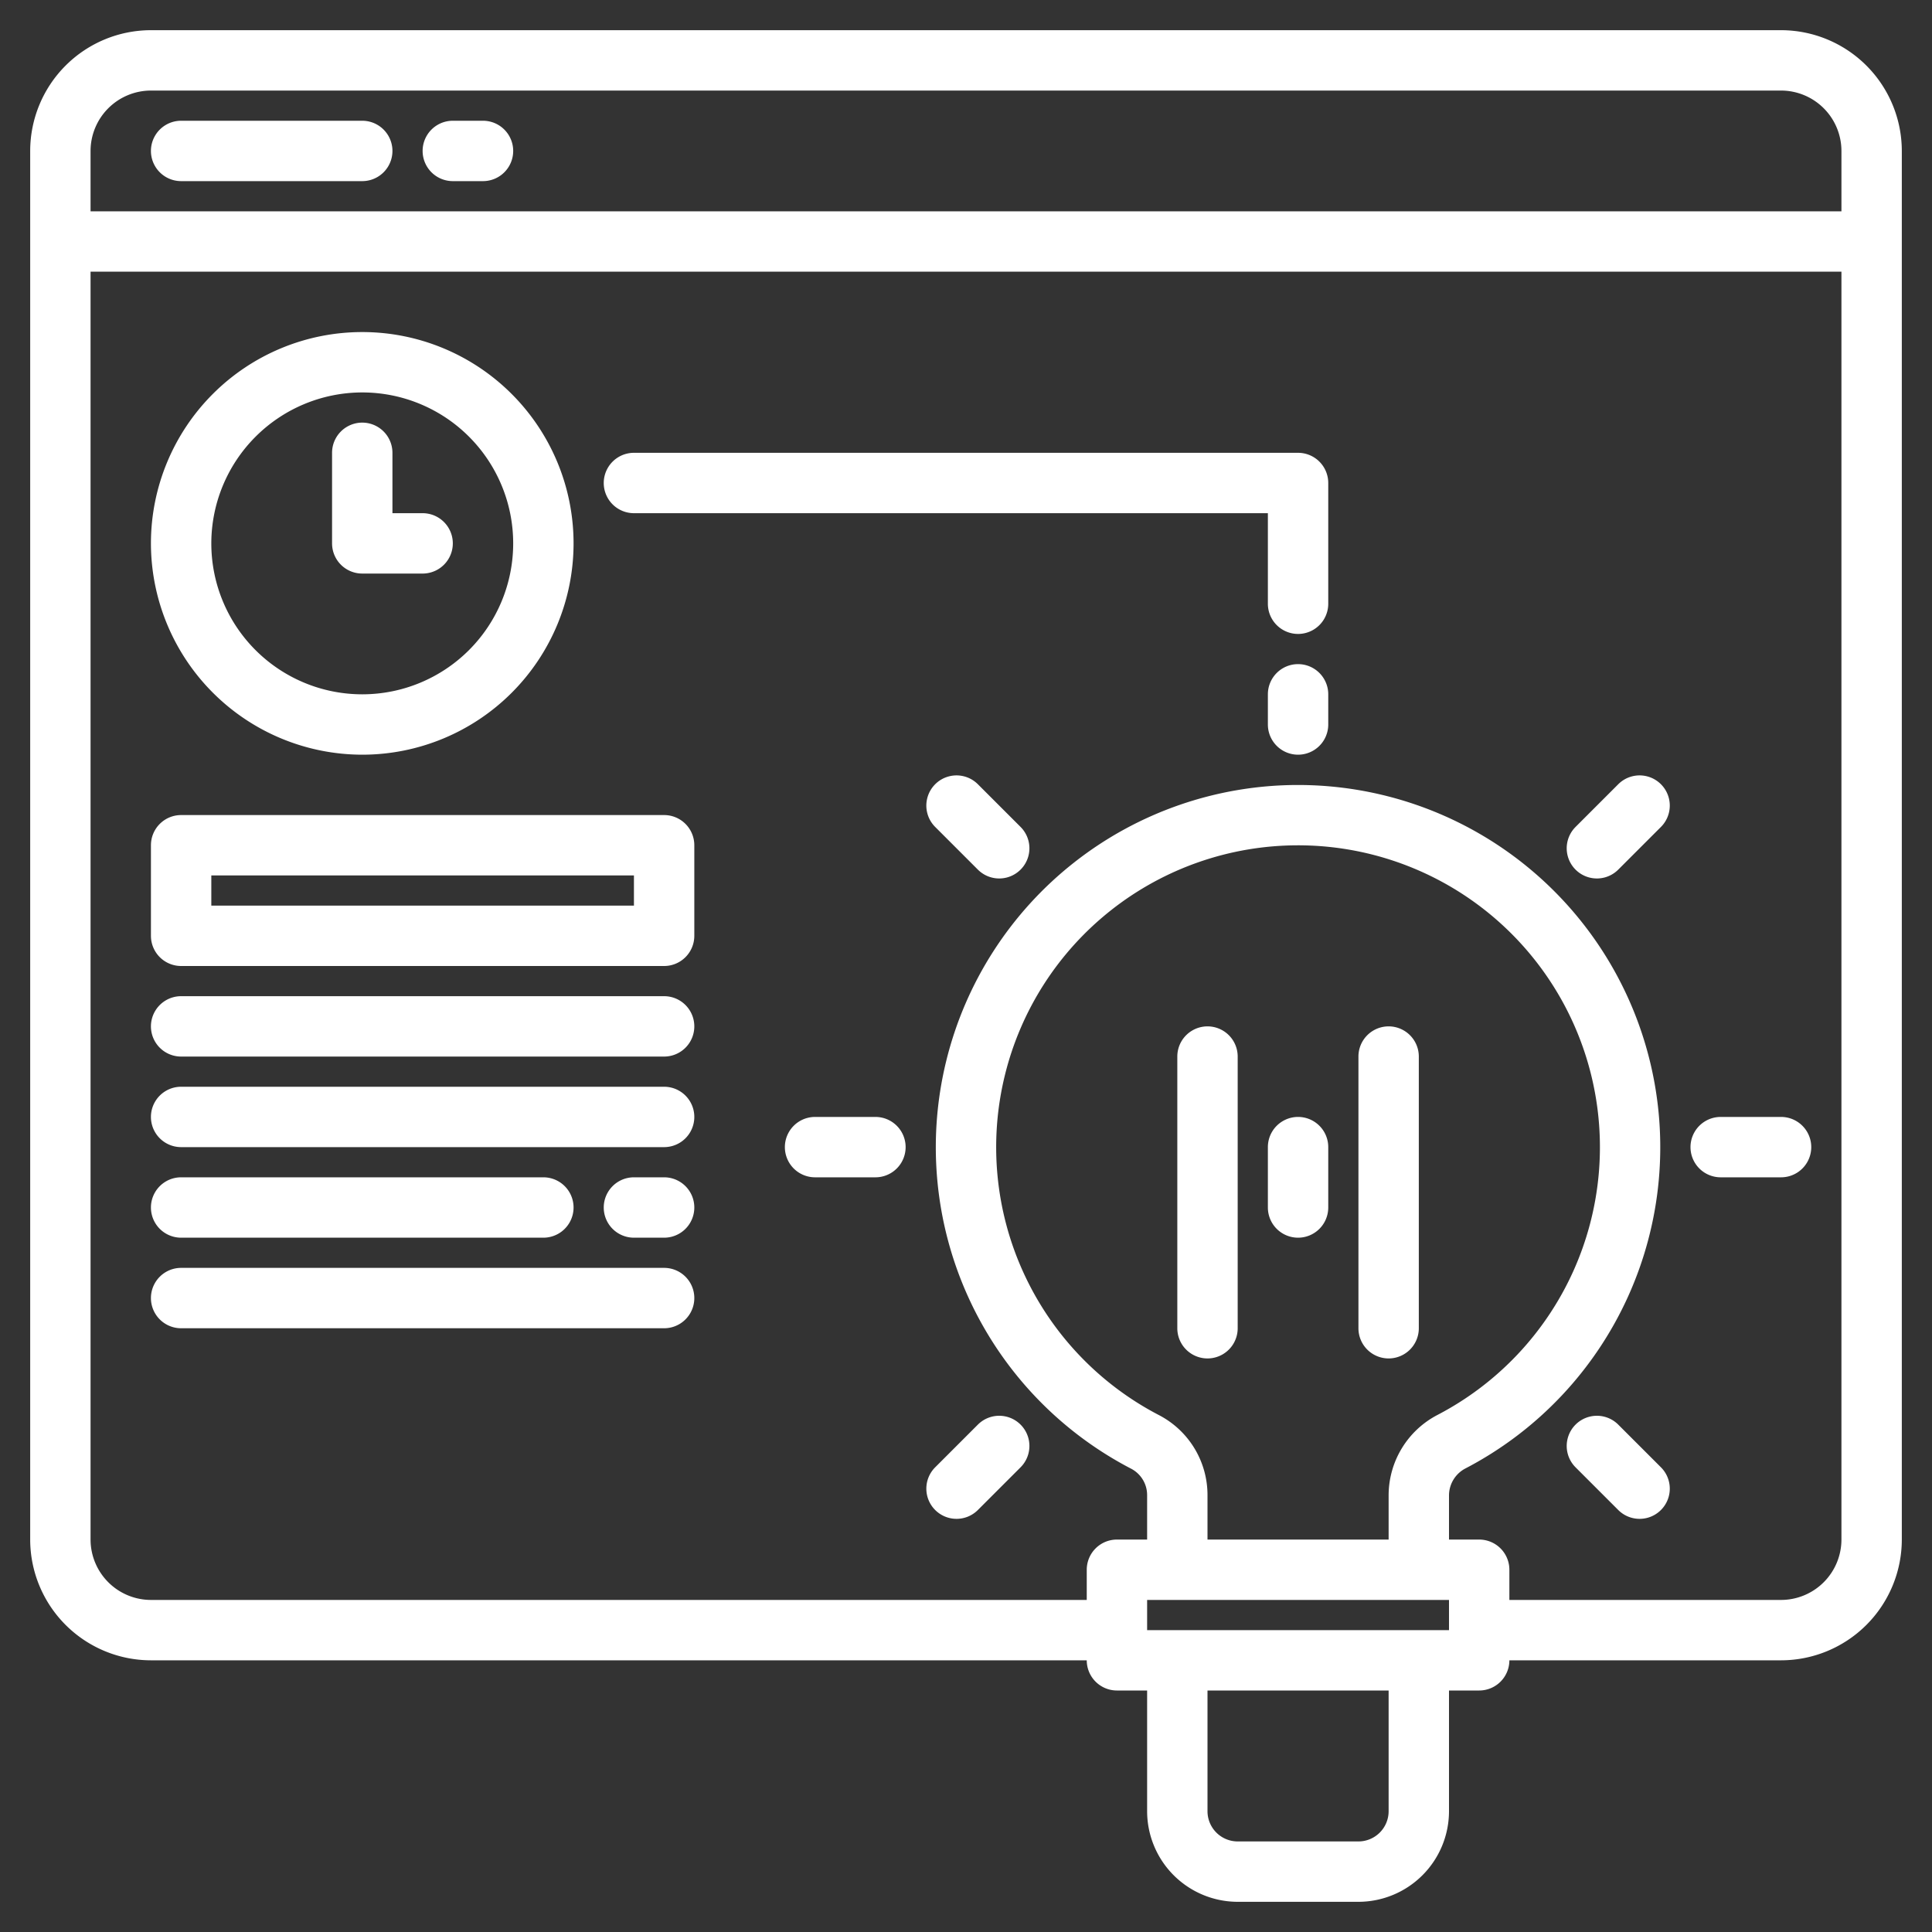
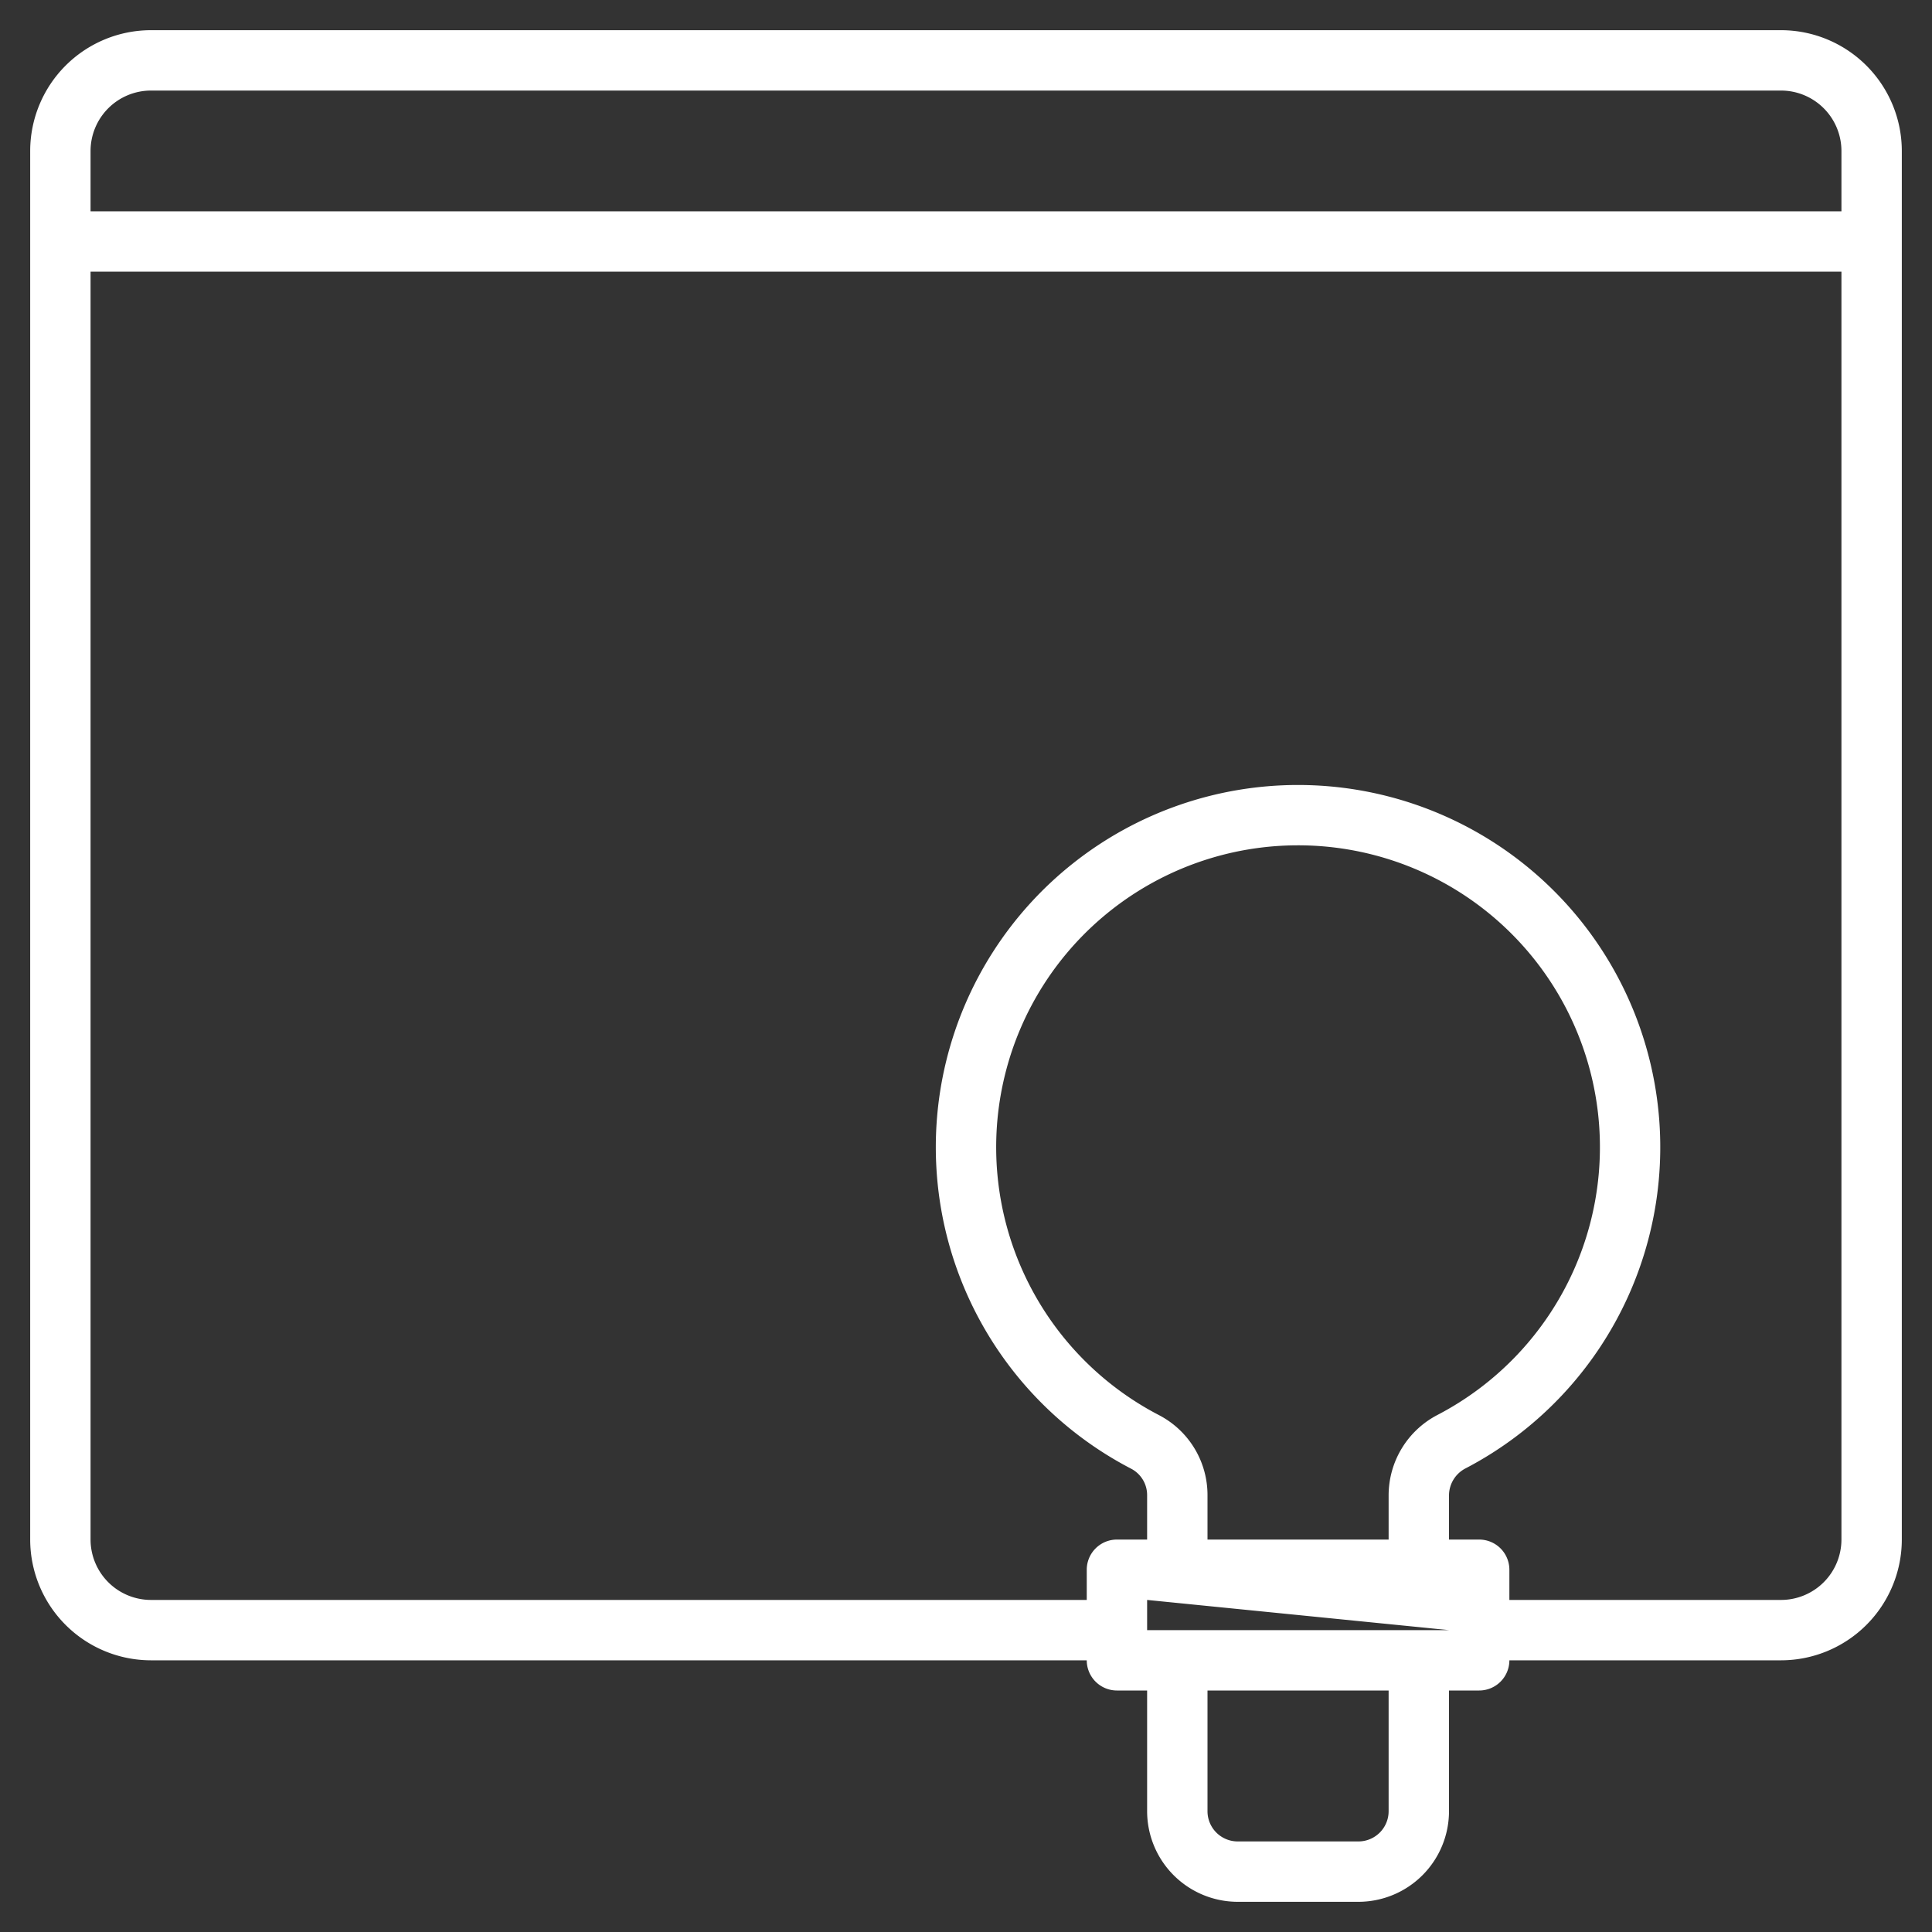
<svg xmlns="http://www.w3.org/2000/svg" version="1.1" width="512" height="512" x="0" y="0" viewBox="0 0 512 512" style="enable-background:new 0 0 512 512" xml:space="preserve" class="">
  <rect x="0" y="0" width="512" height="512" fill="#333333" stroke="none" />
  <g>
-     <path d="M472 8H40A32.036 32.036 0 0 0 8 40v368a32.036 32.036 0 0 0 32 32h248a8 8 0 0 0 8 8h8v32a24.032 24.032 0 0 0 24 24h32a24.032 24.032 0 0 0 24-24v-32h8a8 8 0 0 0 8-8h72a32.036 32.036 0 0 0 32-32V40a32.036 32.036 0 0 0-32-32ZM368 480a8.011 8.011 0 0 1-8 8h-32a8.011 8.011 0 0 1-8-8v-32h48Zm16-48h-80v-8h80Zm-76.86-56.98a80 80 0 1 1 73.85-.07A24.034 24.034 0 0 0 368 396.27V408h-48v-11.73a23.866 23.866 0 0 0-12.86-21.25ZM488 408a16.021 16.021 0 0 1-16 16h-72v-8a8 8 0 0 0-8-8h-8v-11.73a8.087 8.087 0 0 1 4.4-7.14 95.994 95.994 0 1 0-88.64.09 7.89 7.89 0 0 1 4.24 7.05V408h-8a8 8 0 0 0-8 8v8H40a16.021 16.021 0 0 1-16-16V72h464Zm0-352H24V40a16.021 16.021 0 0 1 16-16h432a16.021 16.021 0 0 1 16 16Z" fill="#ffffff" opacity="1" data-original="#000000" class="" />
-     <path d="M48 48h48a8 8 0 0 0 0-16H48a8 8 0 0 0 0 16ZM120 48h8a8 8 0 0 0 0-16h-8a8 8 0 0 0 0 16ZM328 352v-72a8 8 0 0 0-16 0v72a8 8 0 0 0 16 0ZM368 360a8 8 0 0 0 8-8v-72a8 8 0 0 0-16 0v72a8 8 0 0 0 8 8ZM344 328a8 8 0 0 0 8-8v-16a8 8 0 0 0-16 0v16a8 8 0 0 0 8 8ZM232 296h-16a8 8 0 0 0 0 16h16a8 8 0 0 0 0-16ZM472 296h-16a8 8 0 0 0 0 16h16a8 8 0 0 0 0-16ZM247.833 400.166a8 8 0 0 0 11.314 0l11.314-11.313a8 8 0 0 0-11.314-11.315l-11.314 11.314a8 8 0 0 0 0 11.314ZM428.853 207.833l-11.314 11.313a8 8 0 0 0 11.314 11.315l11.314-11.314a8 8 0 0 0-11.314-11.314ZM259.147 207.833a8 8 0 0 0-11.314 11.314l11.314 11.314a8 8 0 0 0 11.314-11.315ZM428.853 377.539a8 8 0 0 0-11.314 11.315l11.314 11.313a8 8 0 0 0 11.314-11.314ZM344 176a8 8 0 0 0-8 8v8a8 8 0 0 0 16 0v-8a8 8 0 0 0-8-8ZM96 200a56 56 0 1 0-56-56 56.063 56.063 0 0 0 56 56Zm0-96a40 40 0 1 1-40 40 40.045 40.045 0 0 1 40-40Z" fill="#ffffff" opacity="1" data-original="#000000" class="" />
-     <path d="M96 152h16a8 8 0 0 0 0-16h-8v-16a8 8 0 0 0-16 0v24a8 8 0 0 0 8 8ZM344 120H168a8 8 0 0 0 0 16h168v24a8 8 0 0 0 16 0v-32a8 8 0 0 0-8-8ZM176 216H48a8 8 0 0 0-8 8v24a8 8 0 0 0 8 8h128a8 8 0 0 0 8-8v-24a8 8 0 0 0-8-8Zm-8 24H56v-8h112ZM176 264H48a8 8 0 0 0 0 16h128a8 8 0 0 0 0-16ZM176 288H48a8 8 0 0 0 0 16h128a8 8 0 0 0 0-16ZM48 328h96a8 8 0 0 0 0-16H48a8 8 0 0 0 0 16ZM176 336H48a8 8 0 0 0 0 16h128a8 8 0 0 0 0-16ZM176 312h-8a8 8 0 0 0 0 16h8a8 8 0 0 0 0-16Z" fill="#ffffff" opacity="1" data-original="#000000" class="" />
+     <path d="M472 8H40A32.036 32.036 0 0 0 8 40v368a32.036 32.036 0 0 0 32 32h248a8 8 0 0 0 8 8h8v32a24.032 24.032 0 0 0 24 24h32a24.032 24.032 0 0 0 24-24v-32h8a8 8 0 0 0 8-8h72a32.036 32.036 0 0 0 32-32V40a32.036 32.036 0 0 0-32-32ZM368 480a8.011 8.011 0 0 1-8 8h-32a8.011 8.011 0 0 1-8-8v-32h48Zm16-48h-80v-8Zm-76.86-56.98a80 80 0 1 1 73.85-.07A24.034 24.034 0 0 0 368 396.27V408h-48v-11.73a23.866 23.866 0 0 0-12.86-21.25ZM488 408a16.021 16.021 0 0 1-16 16h-72v-8a8 8 0 0 0-8-8h-8v-11.73a8.087 8.087 0 0 1 4.4-7.14 95.994 95.994 0 1 0-88.64.09 7.89 7.89 0 0 1 4.24 7.05V408h-8a8 8 0 0 0-8 8v8H40a16.021 16.021 0 0 1-16-16V72h464Zm0-352H24V40a16.021 16.021 0 0 1 16-16h432a16.021 16.021 0 0 1 16 16Z" fill="#ffffff" opacity="1" data-original="#000000" class="" />
  </g>
</svg>